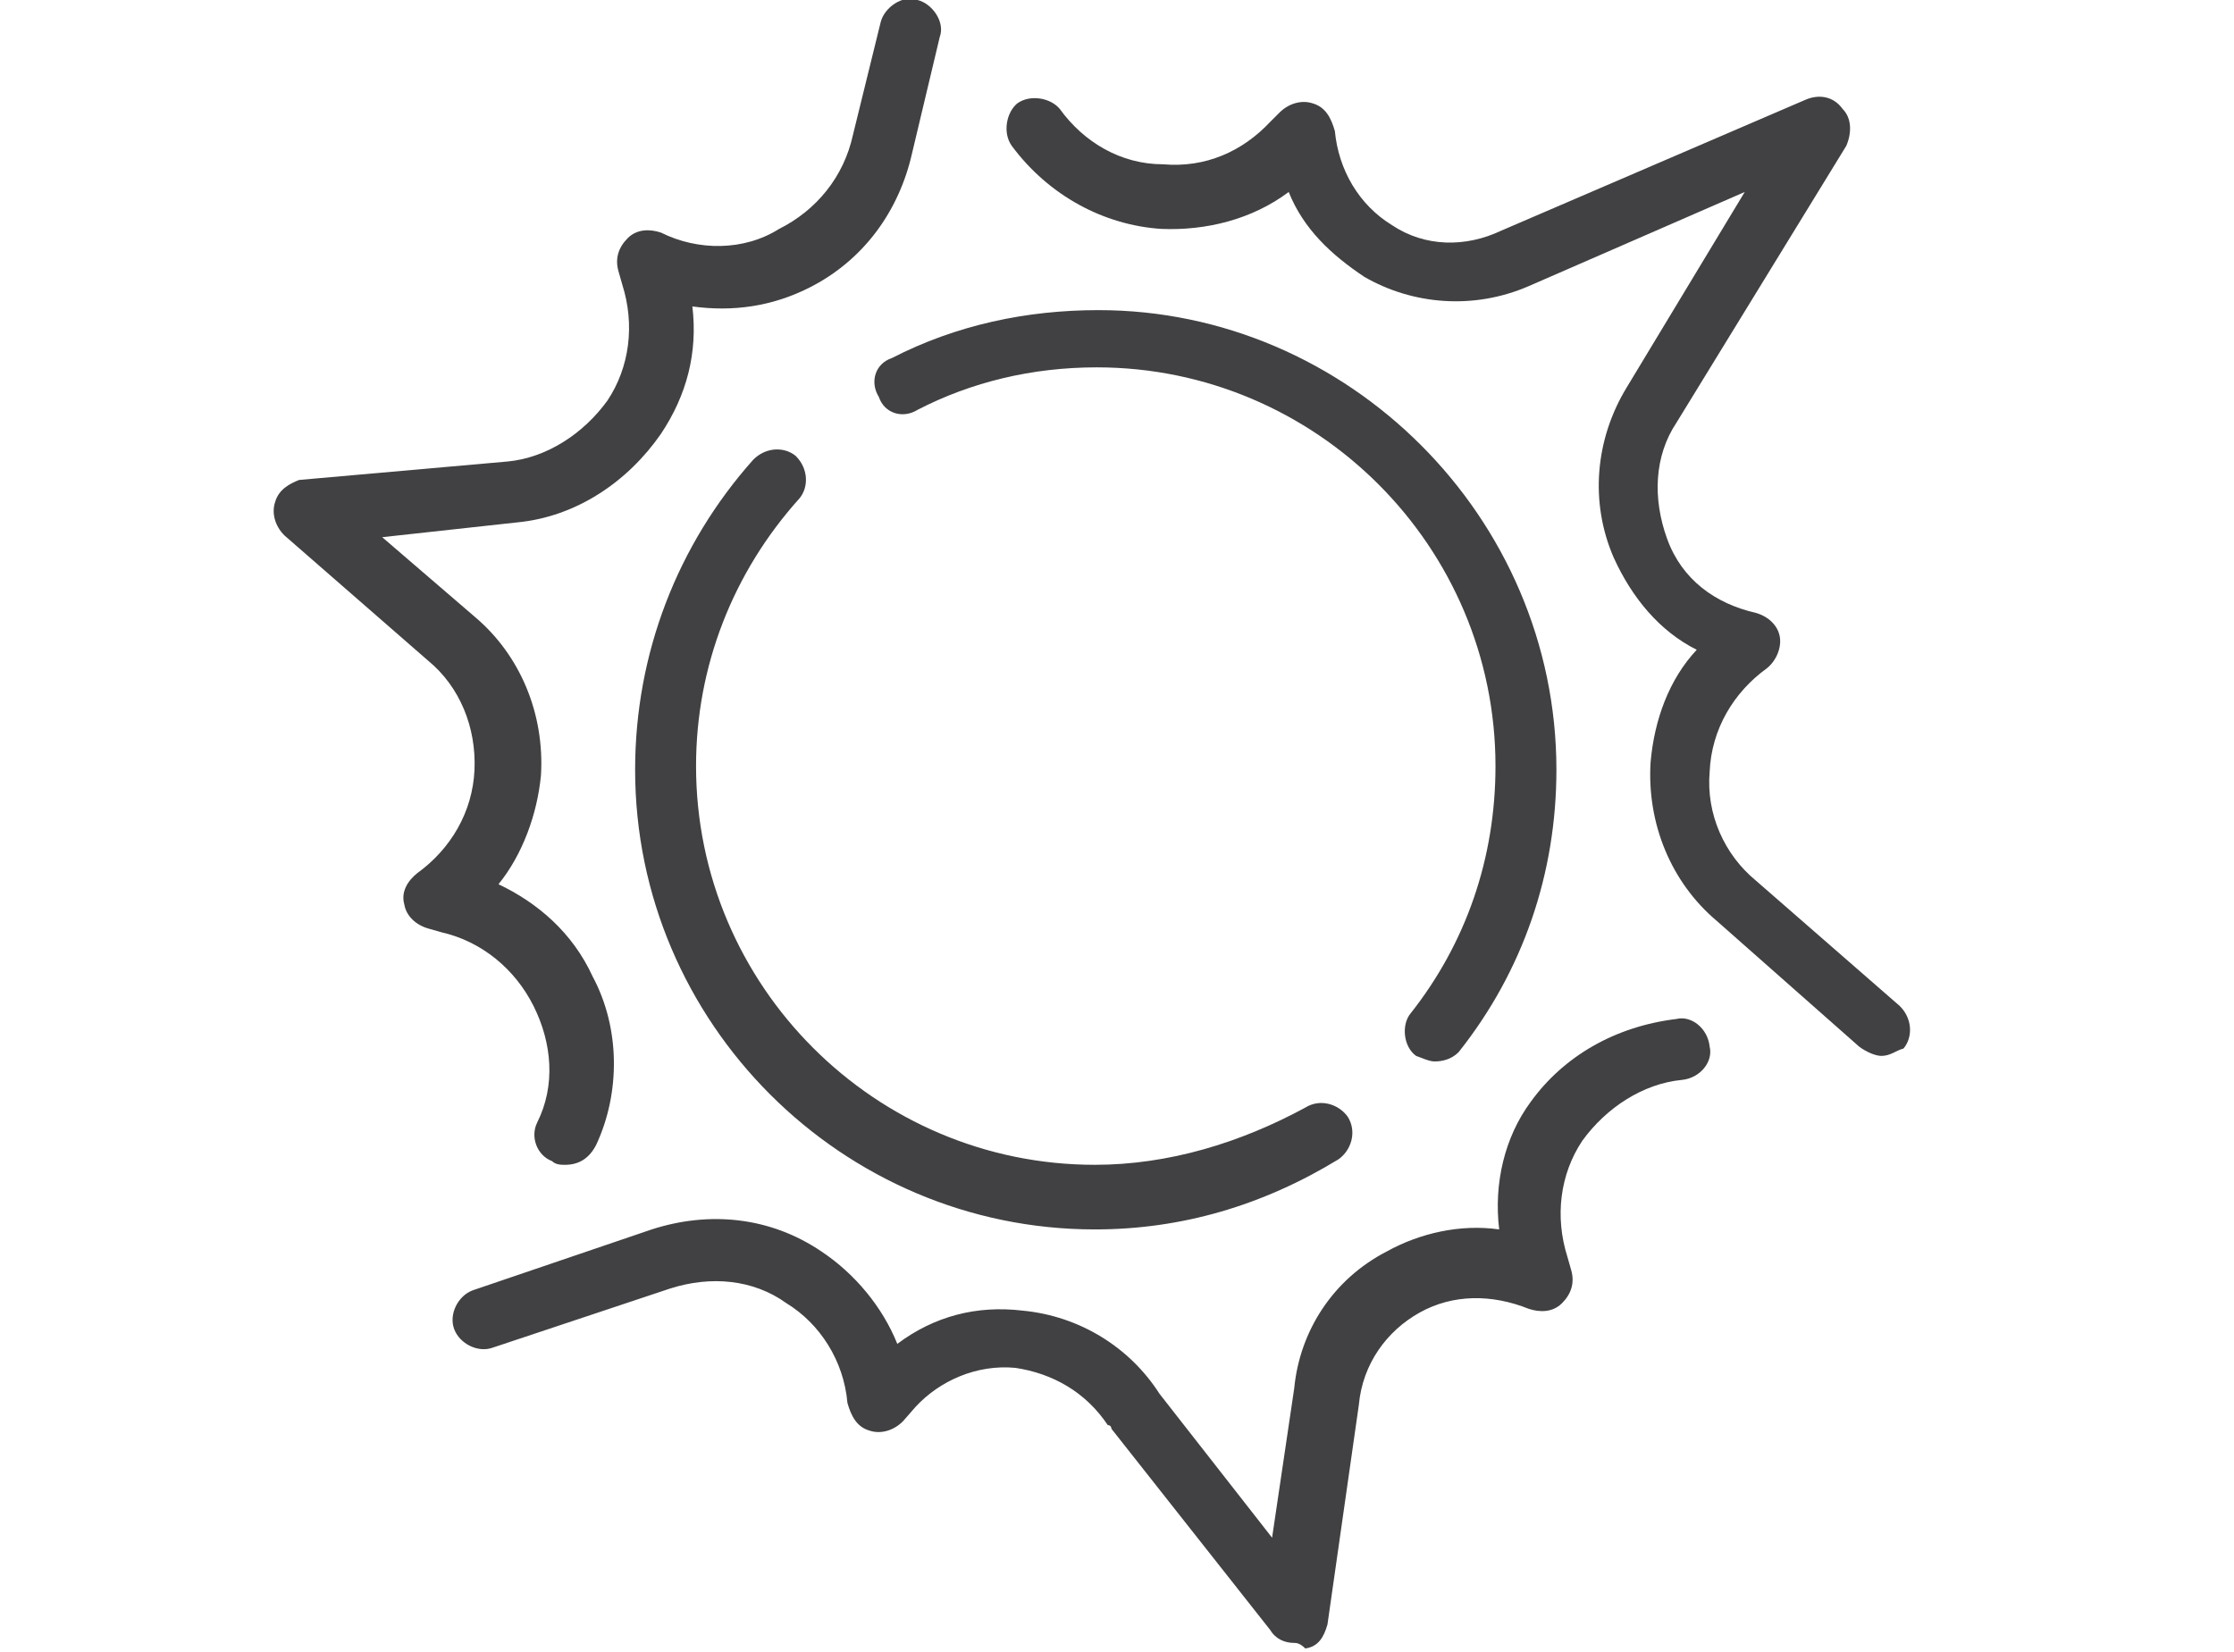
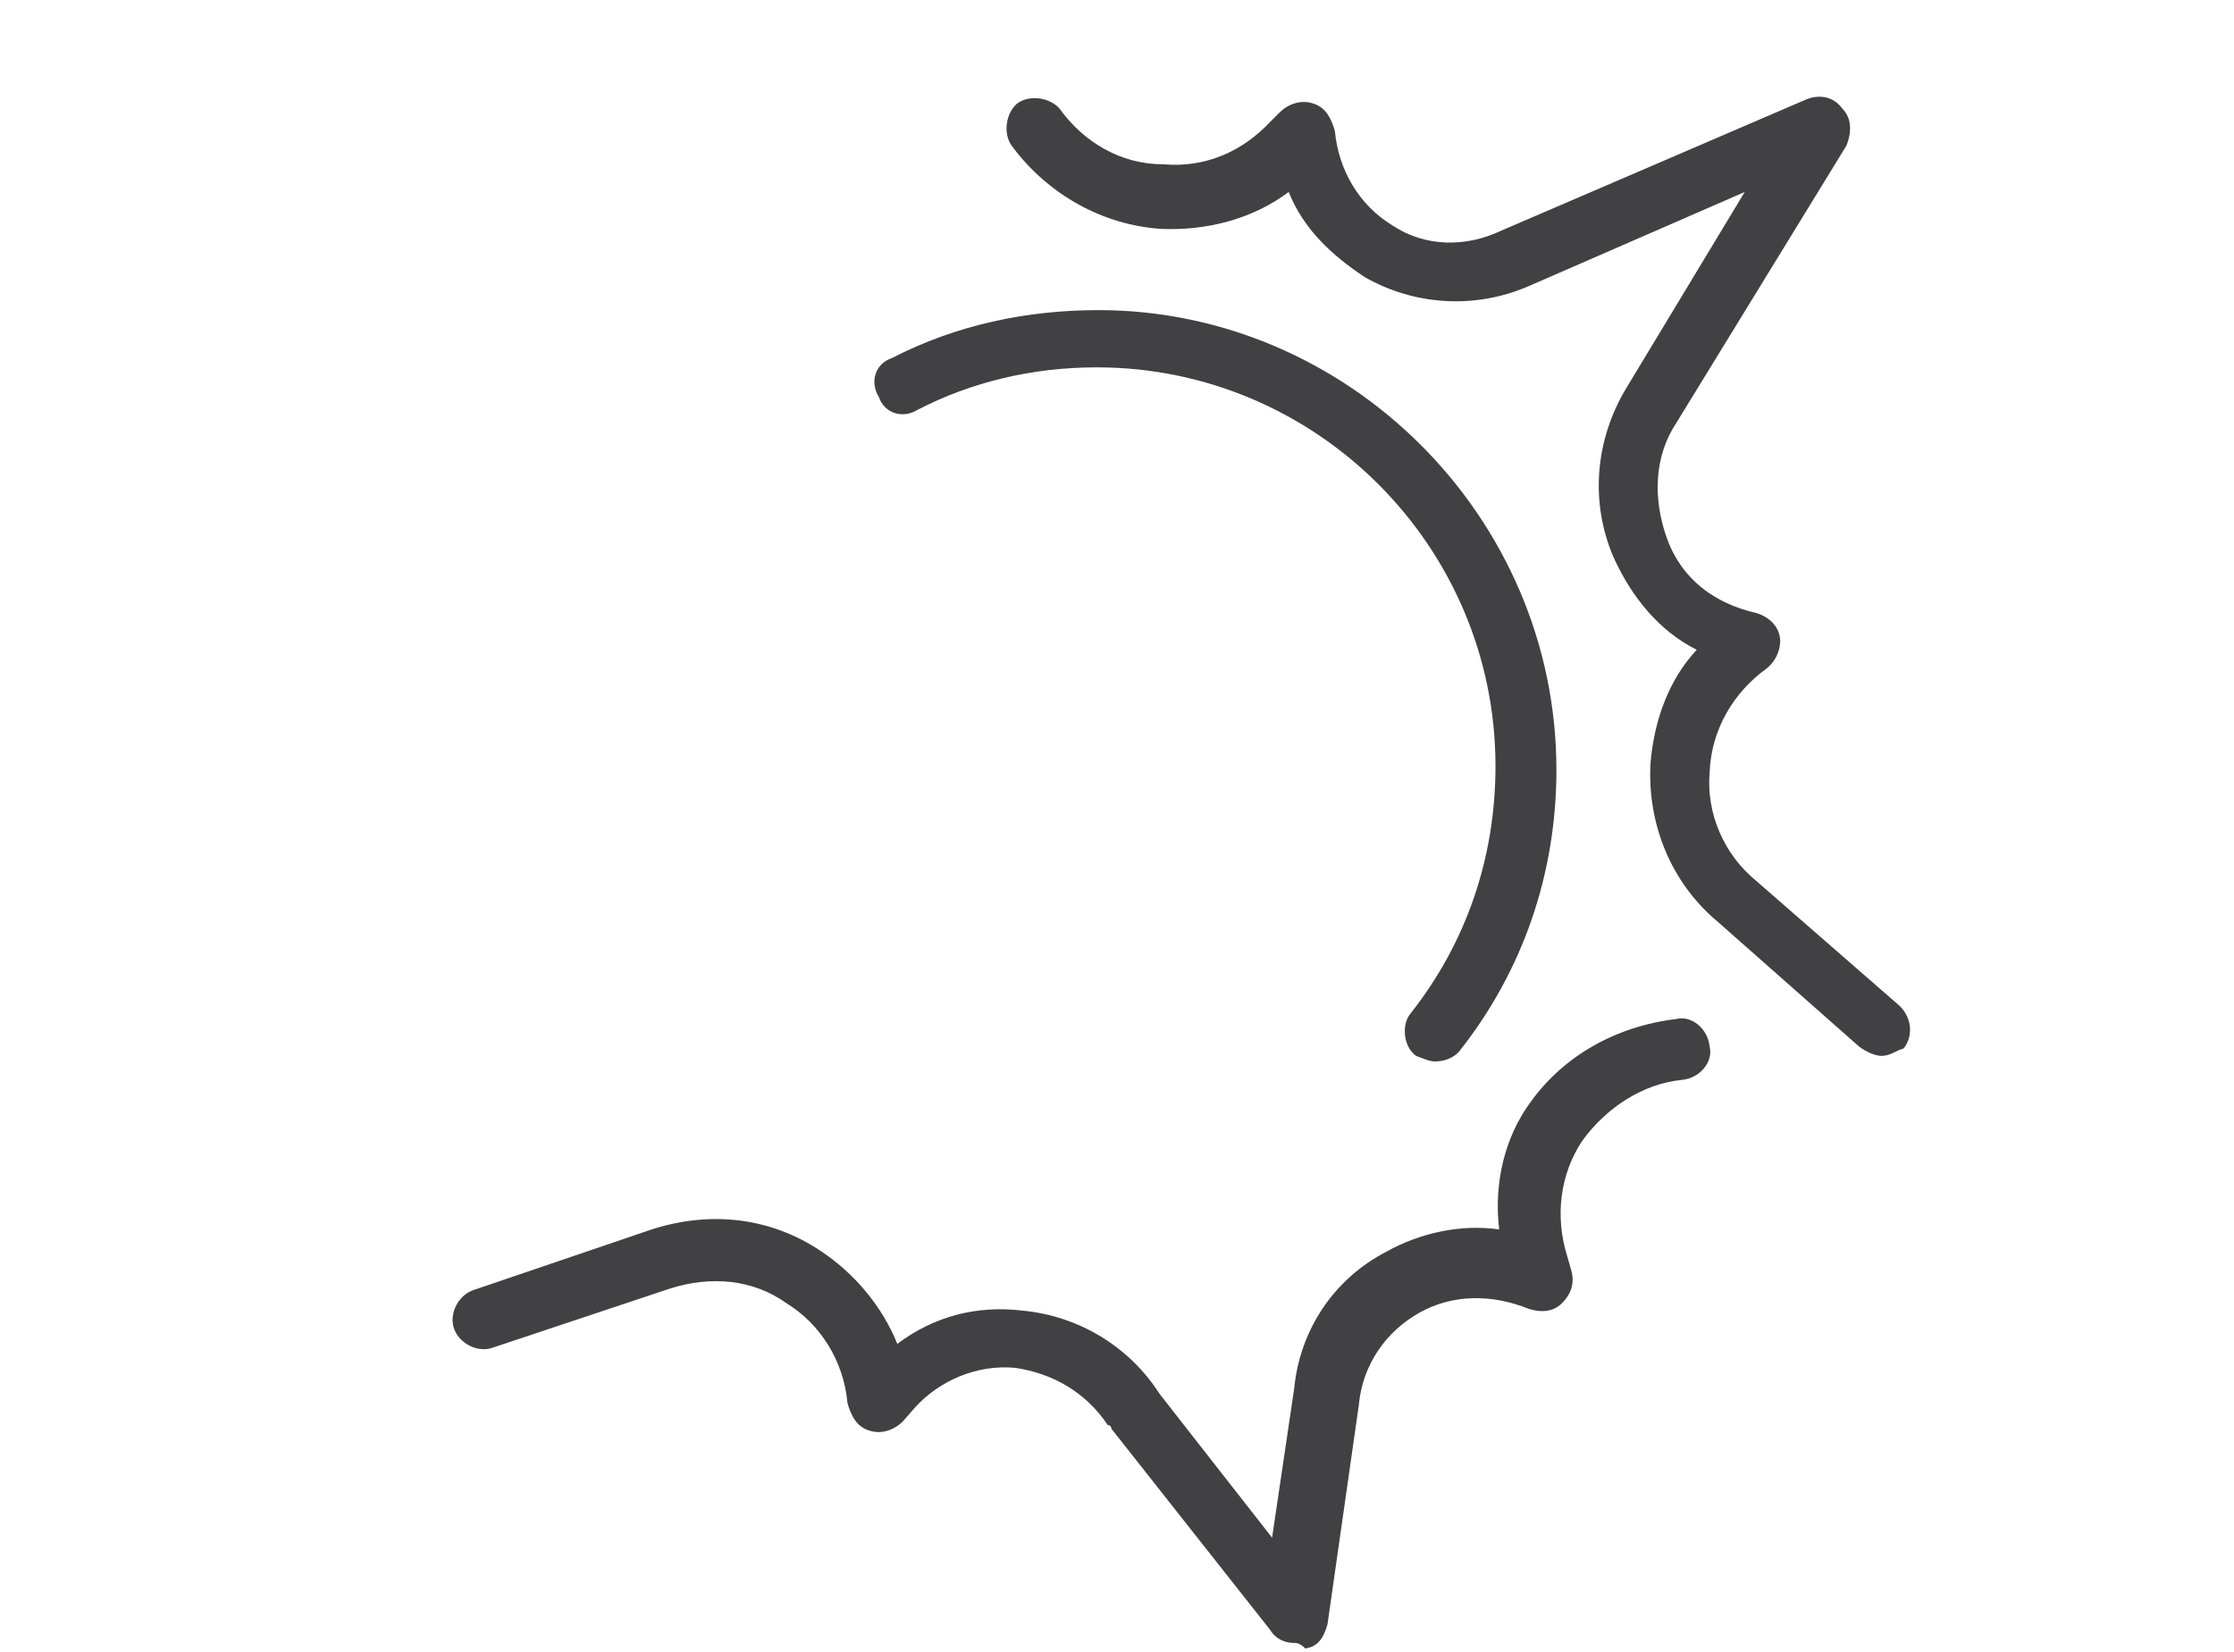
<svg xmlns="http://www.w3.org/2000/svg" version="1.1" id="Layer_1" x="0px" y="0px" viewBox="0 0 121 89.5" style="enable-background:new 0 0 121 89.5;" xml:space="preserve">
  <style type="text/css">
	.st0{fill:#414042;}
</style>
  <g>
-     <path class="st0" d="M30.6,63.1c-0.2,0-0.5,0-0.7-0.2c-0.8-0.3-1.2-1.3-0.8-2.1c1-2,0.8-4.3-0.2-6.3s-2.8-3.5-5-4l-0.7-0.2   c-0.7-0.2-1.2-0.7-1.3-1.3c-0.2-0.7,0.2-1.3,0.7-1.7c1.8-1.3,3-3.3,3.1-5.6s-0.8-4.5-2.5-5.9l-7.8-6.8c-0.5-0.5-0.7-1.2-0.5-1.8   c0.2-0.7,0.8-1,1.3-1.2L27.5,25c2.1-0.2,4.1-1.5,5.4-3.3c1.2-1.8,1.5-4.1,0.8-6.3l-0.2-0.7c-0.2-0.7,0-1.3,0.5-1.8   c0.5-0.5,1.2-0.5,1.8-0.3c2,1,4.5,1,6.4-0.2c2-1,3.5-2.8,4-5.1l1.5-6.1c0.2-0.8,1.2-1.5,2-1.2c0.8,0.2,1.5,1.2,1.2,2l-1.5,6.3   c-0.7,3.1-2.6,5.8-5.6,7.3c-2,1-4.1,1.3-6.3,1c0.3,2.5-0.3,4.8-1.7,6.9c-1.8,2.6-4.6,4.5-7.8,4.8l-7.3,0.8l5,4.3   c2.5,2.1,3.8,5.3,3.6,8.6c-0.2,2.1-1,4.3-2.3,5.9c2.1,1,4,2.6,5.1,5c1.5,2.8,1.5,6.3,0.2,9.1C31.9,62.8,31.3,63.1,30.6,63.1z" />
    <path class="st0" d="M101.9,57.2c-0.3,0-0.8-0.2-1.2-0.5L93,49.9c-2.5-2.1-3.8-5.3-3.6-8.6c0.2-2.3,1-4.5,2.5-6.1   c-2-1-3.5-2.8-4.5-5c-1.3-3-1-6.4,0.7-9.2l6.4-10.6l-11.7,5.1c-3,1.3-6.3,1-8.9-0.5c-1.8-1.2-3.3-2.6-4.1-4.6c-2,1.5-4.5,2.1-6.9,2   c-3.1-0.2-6.1-1.8-8.1-4.5c-0.5-0.7-0.3-1.8,0.3-2.3c0.7-0.5,1.8-0.3,2.3,0.3c1.3,1.8,3.3,3,5.6,3c2.3,0.2,4.3-0.7,5.8-2.3l0.5-0.5   c0.5-0.5,1.2-0.7,1.8-0.5c0.7,0.2,1,0.8,1.2,1.5c0.2,2.1,1.3,4,3.1,5.1c1.8,1.2,4,1.2,5.9,0.3l16.5-7.1c0.7-0.3,1.5-0.2,2,0.5   c0.5,0.5,0.5,1.3,0.2,2l-9.2,15c-1.2,1.8-1.3,4.1-0.5,6.3s2.6,3.5,4.8,4c0.7,0.2,1.2,0.7,1.3,1.3s-0.2,1.3-0.7,1.7   c-1.8,1.3-3,3.3-3.1,5.6c-0.2,2.3,0.8,4.5,2.5,5.9l7.8,6.8c0.7,0.7,0.7,1.7,0.2,2.3C102.7,56.9,102.4,57.2,101.9,57.2z" />
    <path class="st0" d="M70.1,89c-0.5,0-1-0.2-1.3-0.7l-8.6-10.9c0,0,0-0.2-0.2-0.2c-1.2-1.8-3-2.8-5-3.1c-2.1-0.2-4.1,0.7-5.4,2.1   L48.9,77c-0.5,0.5-1.2,0.7-1.8,0.5c-0.7-0.2-1-0.8-1.2-1.5c-0.2-2.3-1.5-4.3-3.3-5.4c-1.8-1.3-4.1-1.5-6.3-0.8L26.7,73   c-0.8,0.3-1.8-0.2-2.1-1c-0.3-0.8,0.2-1.8,1-2.1l9.7-3.3c3.1-1,6.4-0.7,9.2,1.2c1.8,1.2,3.3,3,4.1,5c2-1.5,4.3-2.1,6.8-1.8   c3.1,0.3,5.8,2,7.4,4.5l6.1,7.8l1.2-8.1c0.3-3.1,2.1-5.9,5-7.4c1.8-1,4-1.5,6.1-1.2c-0.3-2.5,0.3-5,1.7-6.9   c1.8-2.5,4.6-4.1,7.9-4.5c0.8-0.2,1.7,0.5,1.8,1.5c0.2,0.8-0.5,1.7-1.5,1.8c-2.1,0.2-4.1,1.5-5.4,3.3c-1.2,1.8-1.5,4.1-0.8,6.3   l0.2,0.7c0.2,0.7,0,1.3-0.5,1.8s-1.2,0.5-1.8,0.3c-2-0.8-4.1-0.8-5.9,0.2s-3.1,2.8-3.3,5l-1.7,11.9c-0.2,0.7-0.5,1.2-1.2,1.3   C70.4,89,70.2,89,70.1,89z" />
    <path class="st0" d="M77.7,57.5c-0.3,0-0.7-0.2-1-0.3c-0.7-0.5-0.8-1.7-0.3-2.3c3-3.8,4.6-8.4,4.6-13.4c0-11.9-9.7-21.6-21.6-21.6   c-3.5,0-6.8,0.8-9.7,2.3c-0.8,0.5-1.8,0.2-2.1-0.7c-0.5-0.8-0.2-1.8,0.7-2.1c3.5-1.8,7.3-2.6,11.2-2.6C73,16.8,84.3,28,84.3,41.7   c0,5.6-1.8,10.9-5.3,15.3C78.6,57.4,78.1,57.5,77.7,57.5z" />
-     <path class="st0" d="M59.3,66.6c-13.7,0-24.9-11.2-24.9-24.9c0-6.3,2.3-12.2,6.4-16.8c0.7-0.7,1.7-0.7,2.3-0.2   c0.7,0.7,0.7,1.7,0.2,2.3c-3.6,4-5.6,9.1-5.6,14.5c0,11.9,9.7,21.6,21.6,21.6c4,0,7.9-1.2,11.4-3.1c0.8-0.5,1.8-0.2,2.3,0.5   c0.5,0.8,0.2,1.8-0.5,2.3C68.4,65.3,64,66.6,59.3,66.6z" />
  </g>
</svg>